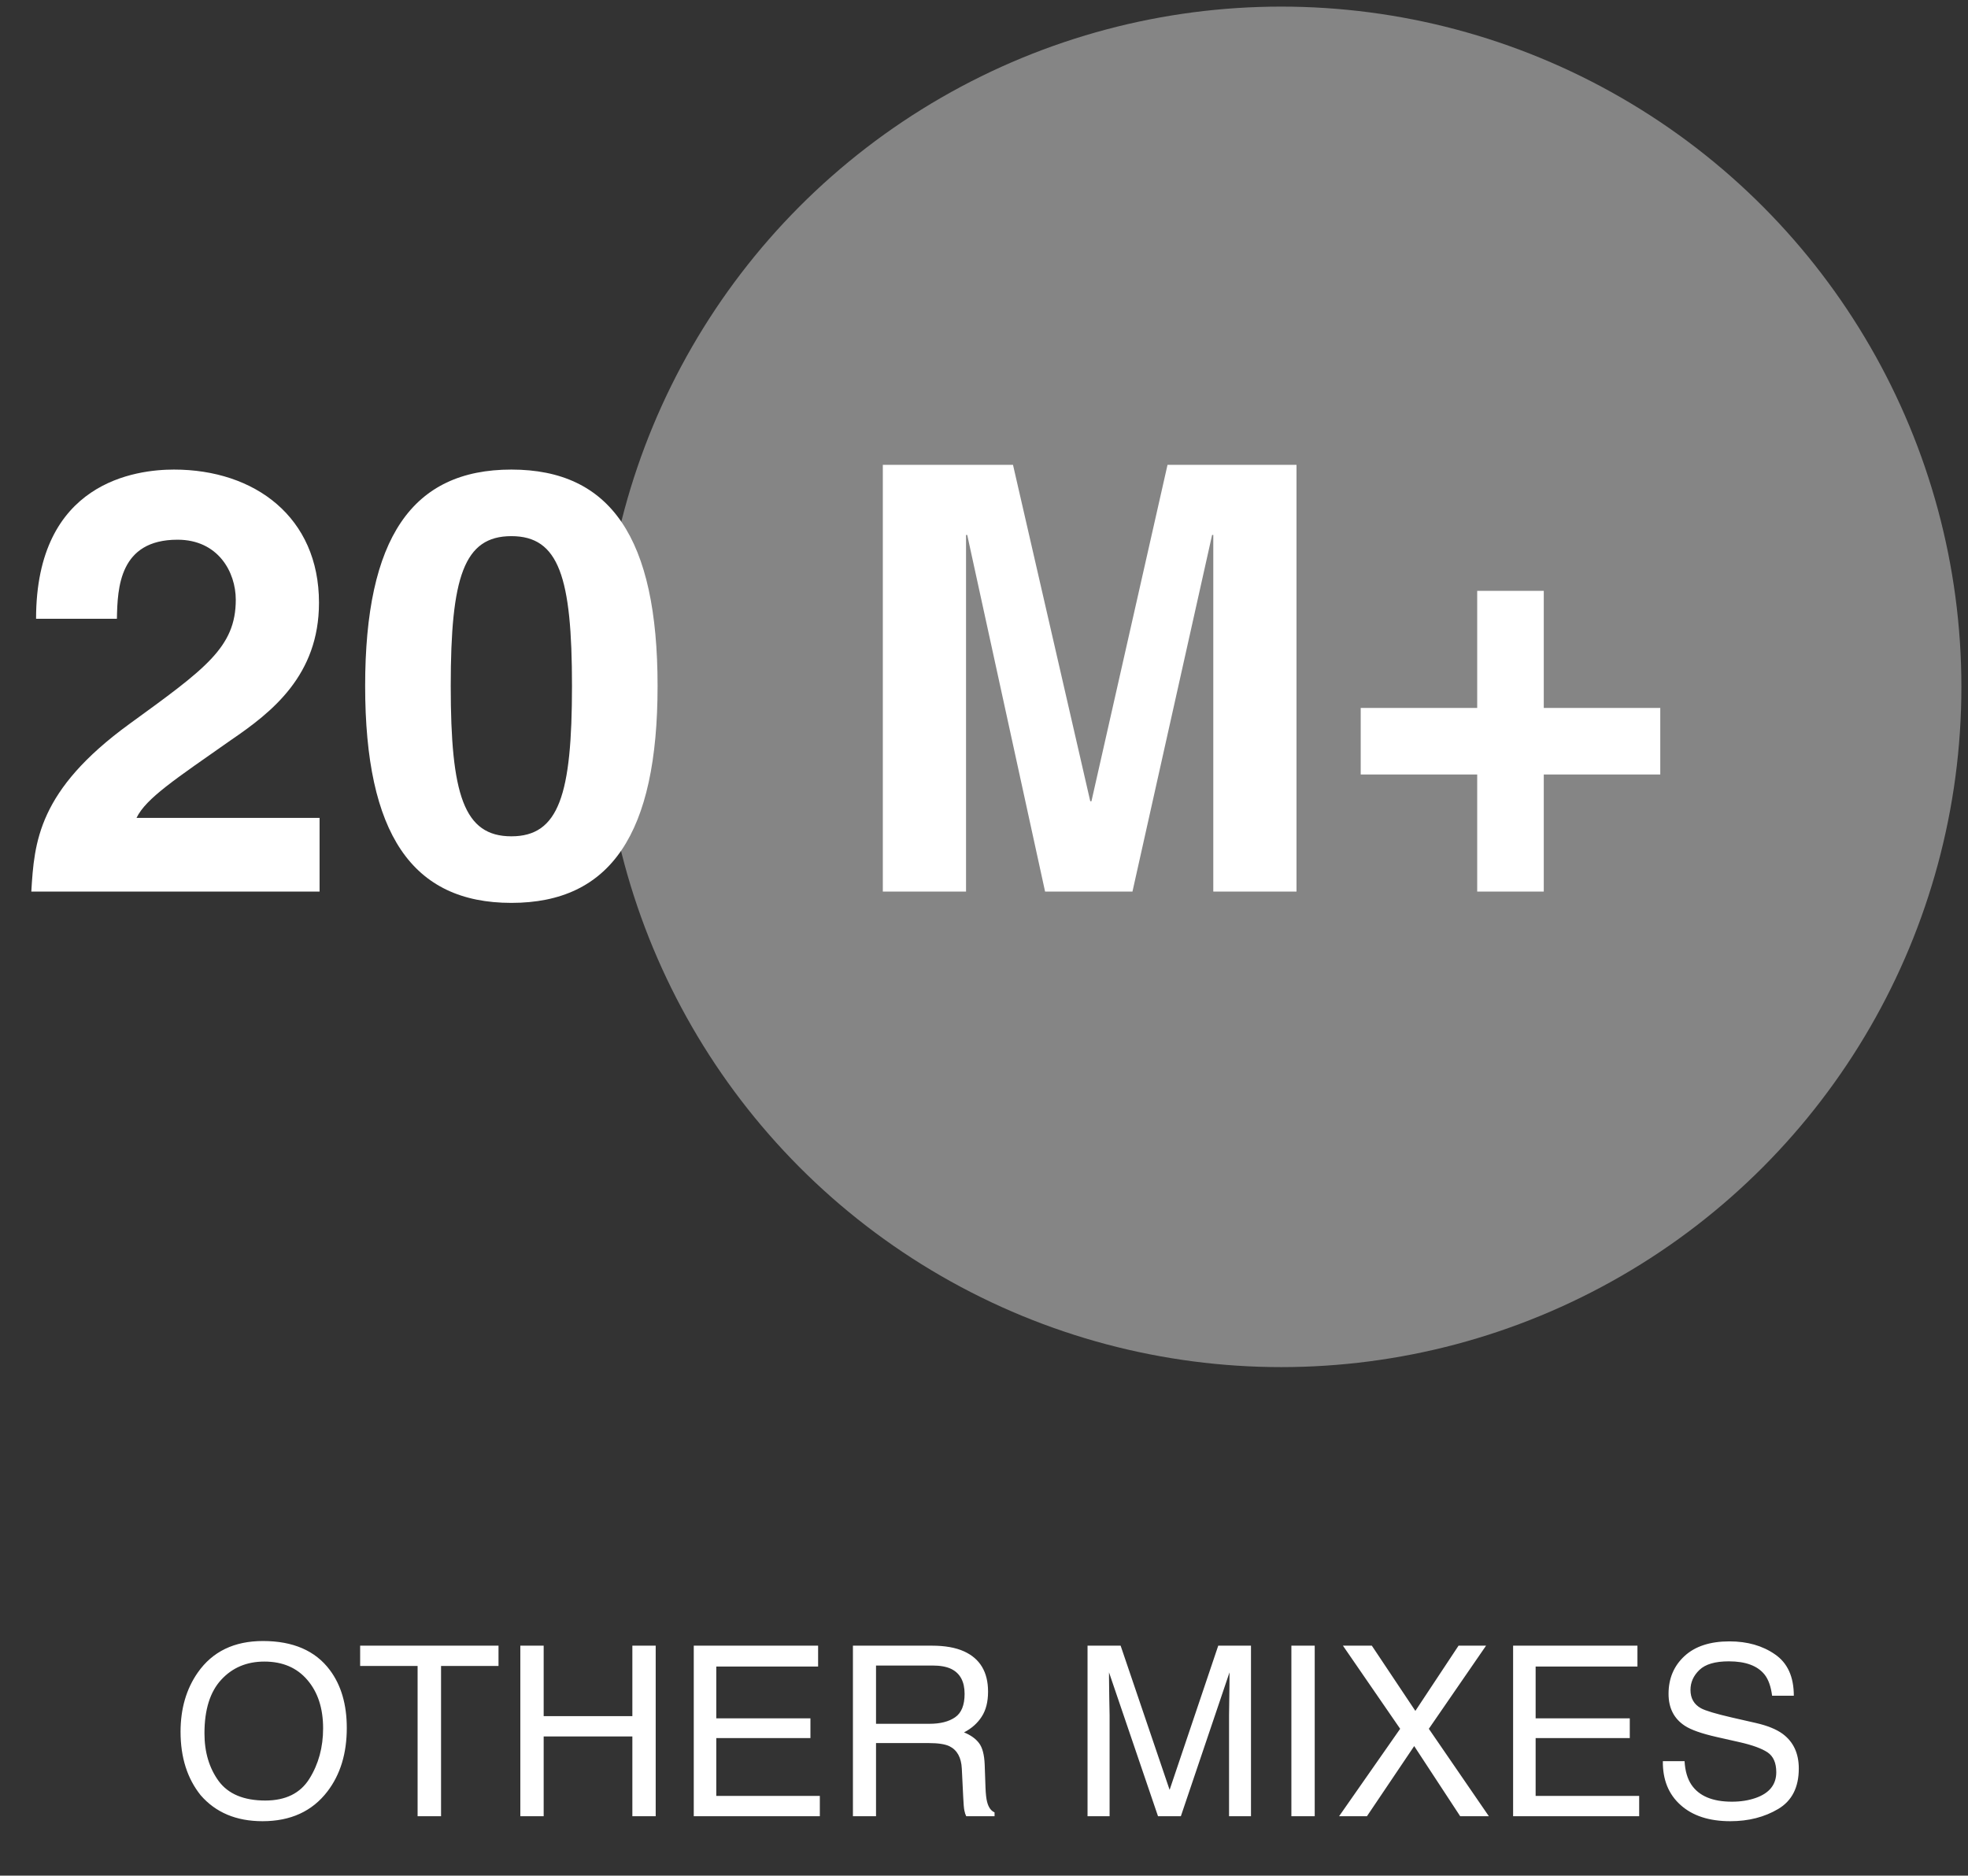
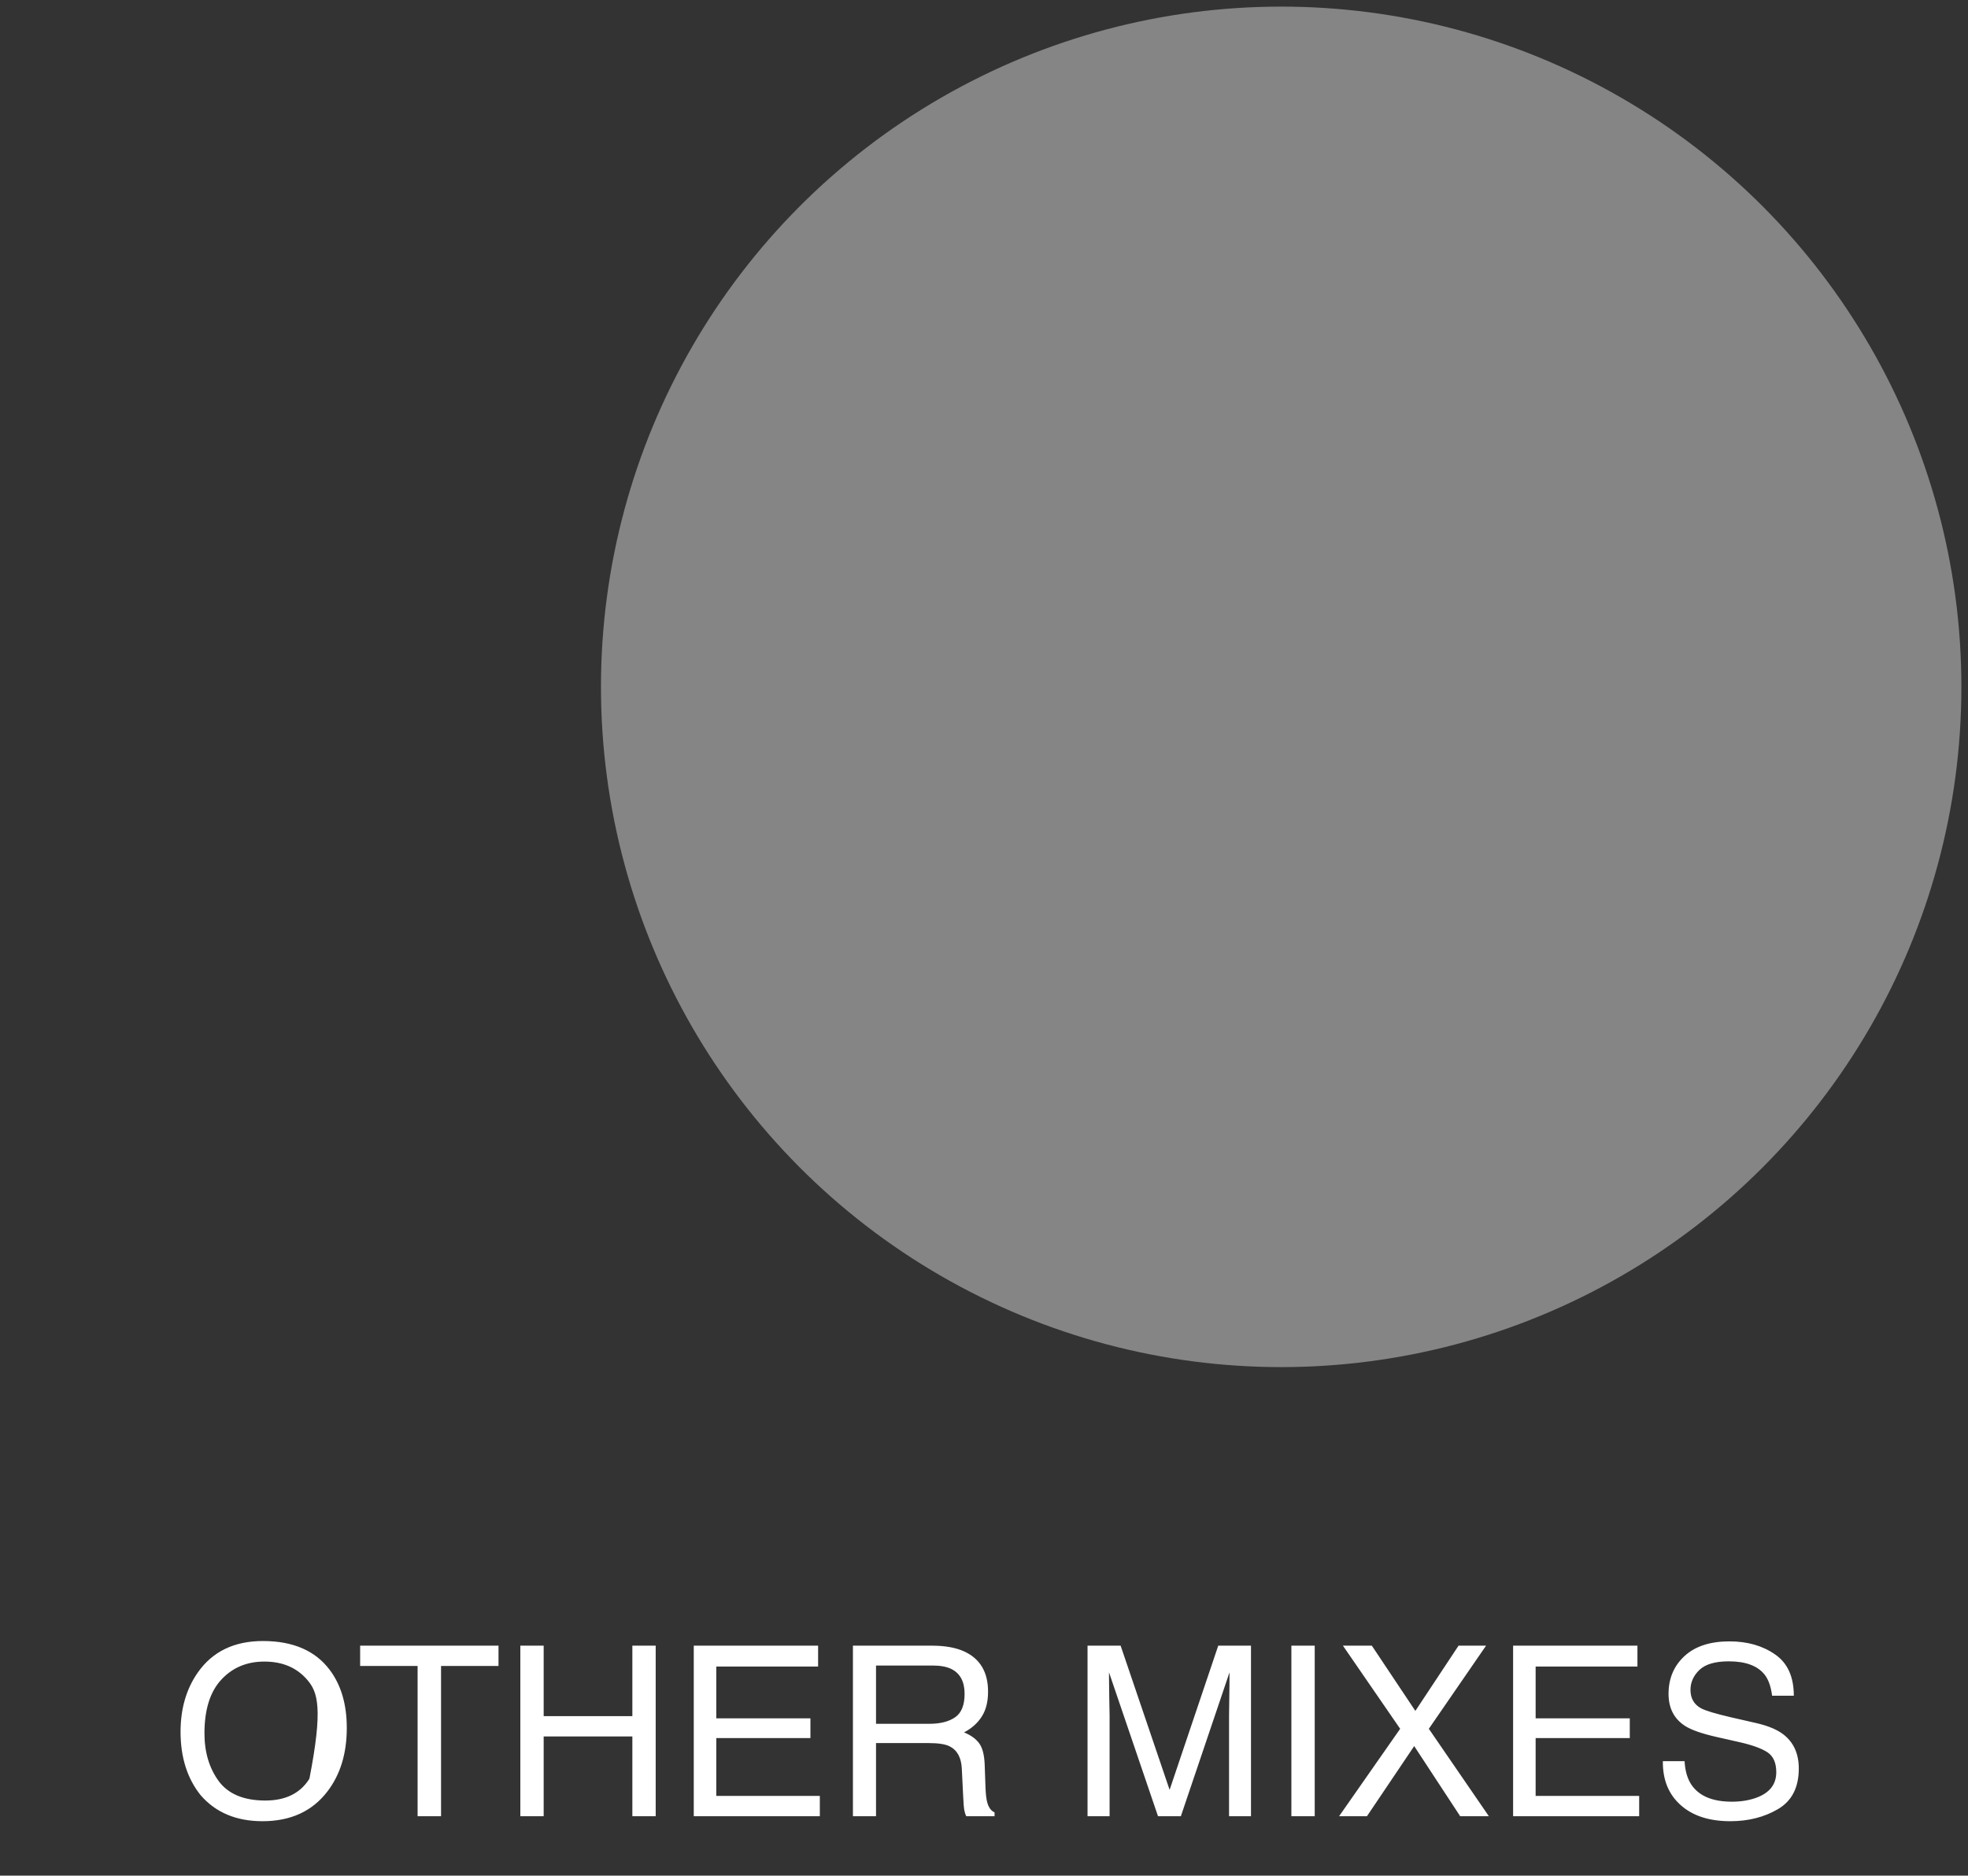
<svg xmlns="http://www.w3.org/2000/svg" width="149" height="142" viewBox="0 0 149 142" fill="none">
  <rect x="0" y="0" width="149" height="142" fill="#333333" stroke="none" />
  <ellipse cx="97" cy="52" rx="51.5" ry="51.5" transform="rotate(180 97 52)" fill="white" fill-opacity="0.4" />
-   <path d="M8.851 46.845H2.731C2.731 36.45 10.336 35.55 13.171 35.55C19.291 35.55 24.151 39.15 24.151 45.63C24.151 51.12 20.596 53.91 17.491 56.025C13.261 58.995 11.056 60.435 10.336 61.92H24.196V67.5H2.371C2.596 63.765 2.866 59.85 9.796 54.81C15.556 50.625 17.851 49.005 17.851 45.405C17.851 43.29 16.501 40.86 13.441 40.86C9.031 40.86 8.896 44.505 8.851 46.845ZM27.646 51.93C27.646 40.725 31.201 35.55 38.716 35.55C46.231 35.55 49.786 40.725 49.786 51.93C49.786 63.135 46.231 68.355 38.716 68.355C31.201 68.355 27.646 63.135 27.646 51.93ZM34.126 51.93C34.126 60.165 35.116 63.315 38.716 63.315C42.316 63.315 43.306 60.165 43.306 51.93C43.306 43.695 42.316 40.59 38.716 40.59C35.116 40.59 34.126 43.695 34.126 51.93ZM98.16 35.19V67.5H91.86V40.5H91.77L85.74 67.5H79.125L73.23 40.5H73.14V67.5H66.84V35.19H76.695L82.545 60.66H82.635L88.395 35.19H98.16ZM111.841 53.595V44.73H116.881V53.595H125.701V58.635H116.881V67.5H111.841V58.635H103.021V53.595H111.841Z" fill="white" />
-   <path d="M19.91 124.237C22.189 124.237 23.877 124.97 24.973 126.435C25.828 127.577 26.256 129.039 26.256 130.82C26.256 132.748 25.767 134.351 24.788 135.628C23.64 137.128 22.002 137.878 19.875 137.878C17.889 137.878 16.327 137.222 15.19 135.909C14.177 134.644 13.67 133.044 13.67 131.11C13.67 129.364 14.104 127.87 14.971 126.628C16.084 125.034 17.73 124.237 19.91 124.237ZM20.086 136.313C21.627 136.313 22.74 135.763 23.426 134.661C24.117 133.554 24.463 132.282 24.463 130.847C24.463 129.329 24.064 128.107 23.268 127.182C22.477 126.256 21.393 125.793 20.016 125.793C18.68 125.793 17.59 126.253 16.746 127.173C15.902 128.087 15.48 129.438 15.48 131.225C15.48 132.654 15.841 133.861 16.561 134.846C17.288 135.824 18.463 136.313 20.086 136.313ZM37.743 124.589V126.127H33.393V137.5H31.617V126.127H27.267V124.589H37.743ZM39.395 124.589H41.162V129.924H47.877V124.589H49.644V137.5H47.877V131.462H41.162V137.5H39.395V124.589ZM52.526 124.589H61.94V126.171H54.231V130.091H61.359V131.585H54.231V135.962H62.071V137.5H52.526V124.589ZM70.368 130.504C71.189 130.504 71.836 130.34 72.311 130.012C72.791 129.684 73.031 129.092 73.031 128.236C73.031 127.316 72.697 126.689 72.029 126.355C71.672 126.18 71.194 126.092 70.597 126.092H66.325V130.504H70.368ZM64.576 124.589H70.553C71.537 124.589 72.349 124.732 72.987 125.02C74.2 125.57 74.807 126.587 74.807 128.069C74.807 128.843 74.645 129.476 74.323 129.968C74.007 130.46 73.561 130.855 72.987 131.154C73.491 131.359 73.869 131.629 74.121 131.963C74.379 132.297 74.522 132.839 74.552 133.589L74.613 135.32C74.631 135.812 74.672 136.179 74.736 136.419C74.842 136.829 75.029 137.093 75.299 137.21V137.5H73.154C73.096 137.389 73.049 137.245 73.014 137.069C72.978 136.894 72.949 136.554 72.926 136.05L72.82 133.896C72.779 133.053 72.466 132.487 71.88 132.2C71.546 132.042 71.022 131.963 70.307 131.963H66.325V137.5H64.576V124.589ZM82.339 124.589H84.844L88.553 135.505L92.235 124.589H94.714V137.5H93.053V129.88C93.053 129.616 93.059 129.18 93.07 128.57C93.082 127.961 93.088 127.308 93.088 126.61L89.405 137.5H87.674L83.965 126.61V127.006C83.965 127.322 83.971 127.806 83.982 128.456C84 129.101 84.009 129.575 84.009 129.88V137.5H82.339V124.589ZM97.772 124.589H99.539V137.5H97.772V124.589ZM103.494 137.5H101.385L106.008 130.882L101.675 124.589H103.863L107.159 129.528L110.429 124.589H112.512L108.179 130.882L112.723 137.5H110.552L107.071 132.191L103.494 137.5ZM114.56 124.589H123.973V126.171H116.265V130.091H123.393V131.585H116.265V135.962H124.104V137.5H114.56V124.589ZM127.541 133.334C127.582 134.066 127.755 134.661 128.06 135.118C128.64 135.974 129.662 136.401 131.127 136.401C131.783 136.401 132.381 136.308 132.92 136.12C133.963 135.757 134.484 135.106 134.484 134.169C134.484 133.466 134.265 132.965 133.825 132.666C133.38 132.373 132.683 132.118 131.733 131.901L129.984 131.506C128.842 131.248 128.033 130.964 127.559 130.653C126.738 130.114 126.328 129.309 126.328 128.236C126.328 127.076 126.729 126.124 127.532 125.38C128.335 124.636 129.472 124.264 130.942 124.264C132.296 124.264 133.444 124.592 134.388 125.248C135.337 125.898 135.812 126.941 135.812 128.377H134.168C134.08 127.686 133.893 127.155 133.605 126.786C133.072 126.112 132.167 125.775 130.89 125.775C129.858 125.775 129.117 125.992 128.666 126.426C128.215 126.859 127.989 127.363 127.989 127.938C127.989 128.57 128.253 129.033 128.78 129.326C129.126 129.514 129.908 129.748 131.127 130.029L132.938 130.442C133.811 130.642 134.484 130.914 134.959 131.26C135.779 131.863 136.189 132.739 136.189 133.888C136.189 135.317 135.668 136.34 134.625 136.955C133.588 137.57 132.381 137.878 131.004 137.878C129.398 137.878 128.142 137.468 127.233 136.647C126.325 135.833 125.88 134.729 125.897 133.334H127.541Z" fill="white" />
+   <path d="M19.91 124.237C22.189 124.237 23.877 124.97 24.973 126.435C25.828 127.577 26.256 129.039 26.256 130.82C26.256 132.748 25.767 134.351 24.788 135.628C23.64 137.128 22.002 137.878 19.875 137.878C17.889 137.878 16.327 137.222 15.19 135.909C14.177 134.644 13.67 133.044 13.67 131.11C13.67 129.364 14.104 127.87 14.971 126.628C16.084 125.034 17.73 124.237 19.91 124.237ZM20.086 136.313C21.627 136.313 22.74 135.763 23.426 134.661C24.463 129.329 24.064 128.107 23.268 127.182C22.477 126.256 21.393 125.793 20.016 125.793C18.68 125.793 17.59 126.253 16.746 127.173C15.902 128.087 15.48 129.438 15.48 131.225C15.48 132.654 15.841 133.861 16.561 134.846C17.288 135.824 18.463 136.313 20.086 136.313ZM37.743 124.589V126.127H33.393V137.5H31.617V126.127H27.267V124.589H37.743ZM39.395 124.589H41.162V129.924H47.877V124.589H49.644V137.5H47.877V131.462H41.162V137.5H39.395V124.589ZM52.526 124.589H61.94V126.171H54.231V130.091H61.359V131.585H54.231V135.962H62.071V137.5H52.526V124.589ZM70.368 130.504C71.189 130.504 71.836 130.34 72.311 130.012C72.791 129.684 73.031 129.092 73.031 128.236C73.031 127.316 72.697 126.689 72.029 126.355C71.672 126.18 71.194 126.092 70.597 126.092H66.325V130.504H70.368ZM64.576 124.589H70.553C71.537 124.589 72.349 124.732 72.987 125.02C74.2 125.57 74.807 126.587 74.807 128.069C74.807 128.843 74.645 129.476 74.323 129.968C74.007 130.46 73.561 130.855 72.987 131.154C73.491 131.359 73.869 131.629 74.121 131.963C74.379 132.297 74.522 132.839 74.552 133.589L74.613 135.32C74.631 135.812 74.672 136.179 74.736 136.419C74.842 136.829 75.029 137.093 75.299 137.21V137.5H73.154C73.096 137.389 73.049 137.245 73.014 137.069C72.978 136.894 72.949 136.554 72.926 136.05L72.82 133.896C72.779 133.053 72.466 132.487 71.88 132.2C71.546 132.042 71.022 131.963 70.307 131.963H66.325V137.5H64.576V124.589ZM82.339 124.589H84.844L88.553 135.505L92.235 124.589H94.714V137.5H93.053V129.88C93.053 129.616 93.059 129.18 93.07 128.57C93.082 127.961 93.088 127.308 93.088 126.61L89.405 137.5H87.674L83.965 126.61V127.006C83.965 127.322 83.971 127.806 83.982 128.456C84 129.101 84.009 129.575 84.009 129.88V137.5H82.339V124.589ZM97.772 124.589H99.539V137.5H97.772V124.589ZM103.494 137.5H101.385L106.008 130.882L101.675 124.589H103.863L107.159 129.528L110.429 124.589H112.512L108.179 130.882L112.723 137.5H110.552L107.071 132.191L103.494 137.5ZM114.56 124.589H123.973V126.171H116.265V130.091H123.393V131.585H116.265V135.962H124.104V137.5H114.56V124.589ZM127.541 133.334C127.582 134.066 127.755 134.661 128.06 135.118C128.64 135.974 129.662 136.401 131.127 136.401C131.783 136.401 132.381 136.308 132.92 136.12C133.963 135.757 134.484 135.106 134.484 134.169C134.484 133.466 134.265 132.965 133.825 132.666C133.38 132.373 132.683 132.118 131.733 131.901L129.984 131.506C128.842 131.248 128.033 130.964 127.559 130.653C126.738 130.114 126.328 129.309 126.328 128.236C126.328 127.076 126.729 126.124 127.532 125.38C128.335 124.636 129.472 124.264 130.942 124.264C132.296 124.264 133.444 124.592 134.388 125.248C135.337 125.898 135.812 126.941 135.812 128.377H134.168C134.08 127.686 133.893 127.155 133.605 126.786C133.072 126.112 132.167 125.775 130.89 125.775C129.858 125.775 129.117 125.992 128.666 126.426C128.215 126.859 127.989 127.363 127.989 127.938C127.989 128.57 128.253 129.033 128.78 129.326C129.126 129.514 129.908 129.748 131.127 130.029L132.938 130.442C133.811 130.642 134.484 130.914 134.959 131.26C135.779 131.863 136.189 132.739 136.189 133.888C136.189 135.317 135.668 136.34 134.625 136.955C133.588 137.57 132.381 137.878 131.004 137.878C129.398 137.878 128.142 137.468 127.233 136.647C126.325 135.833 125.88 134.729 125.897 133.334H127.541Z" fill="white" />
</svg>